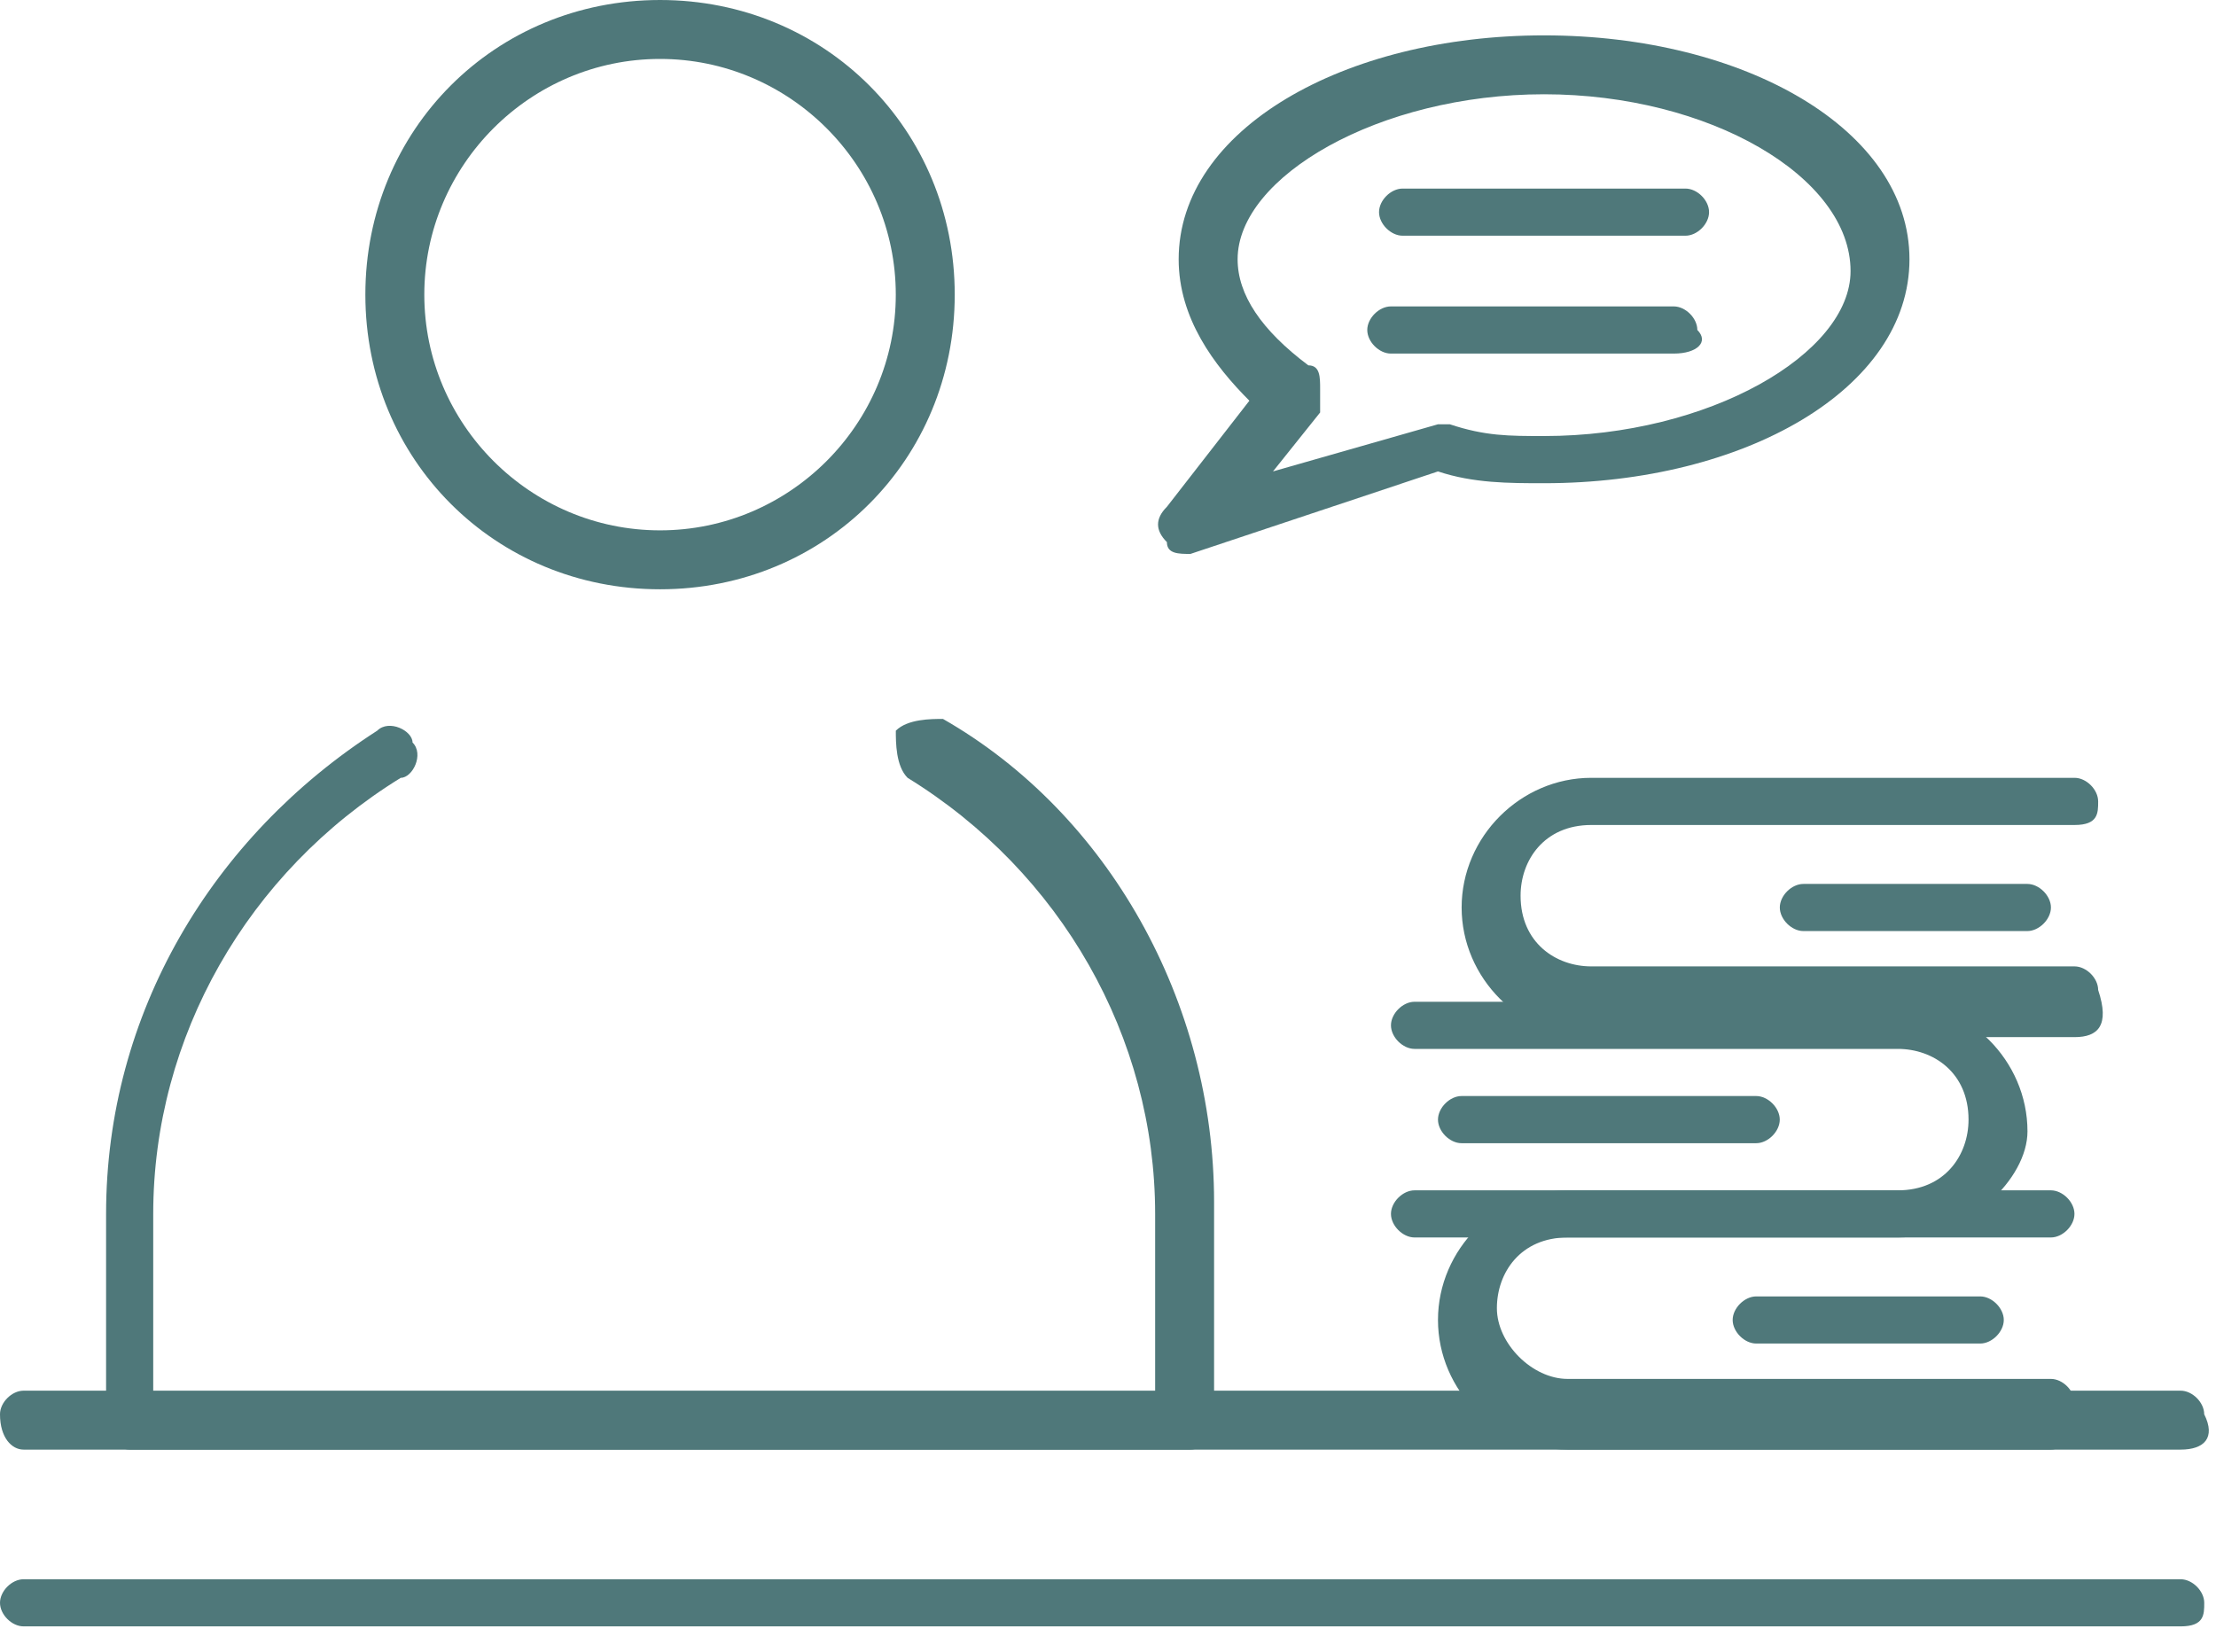
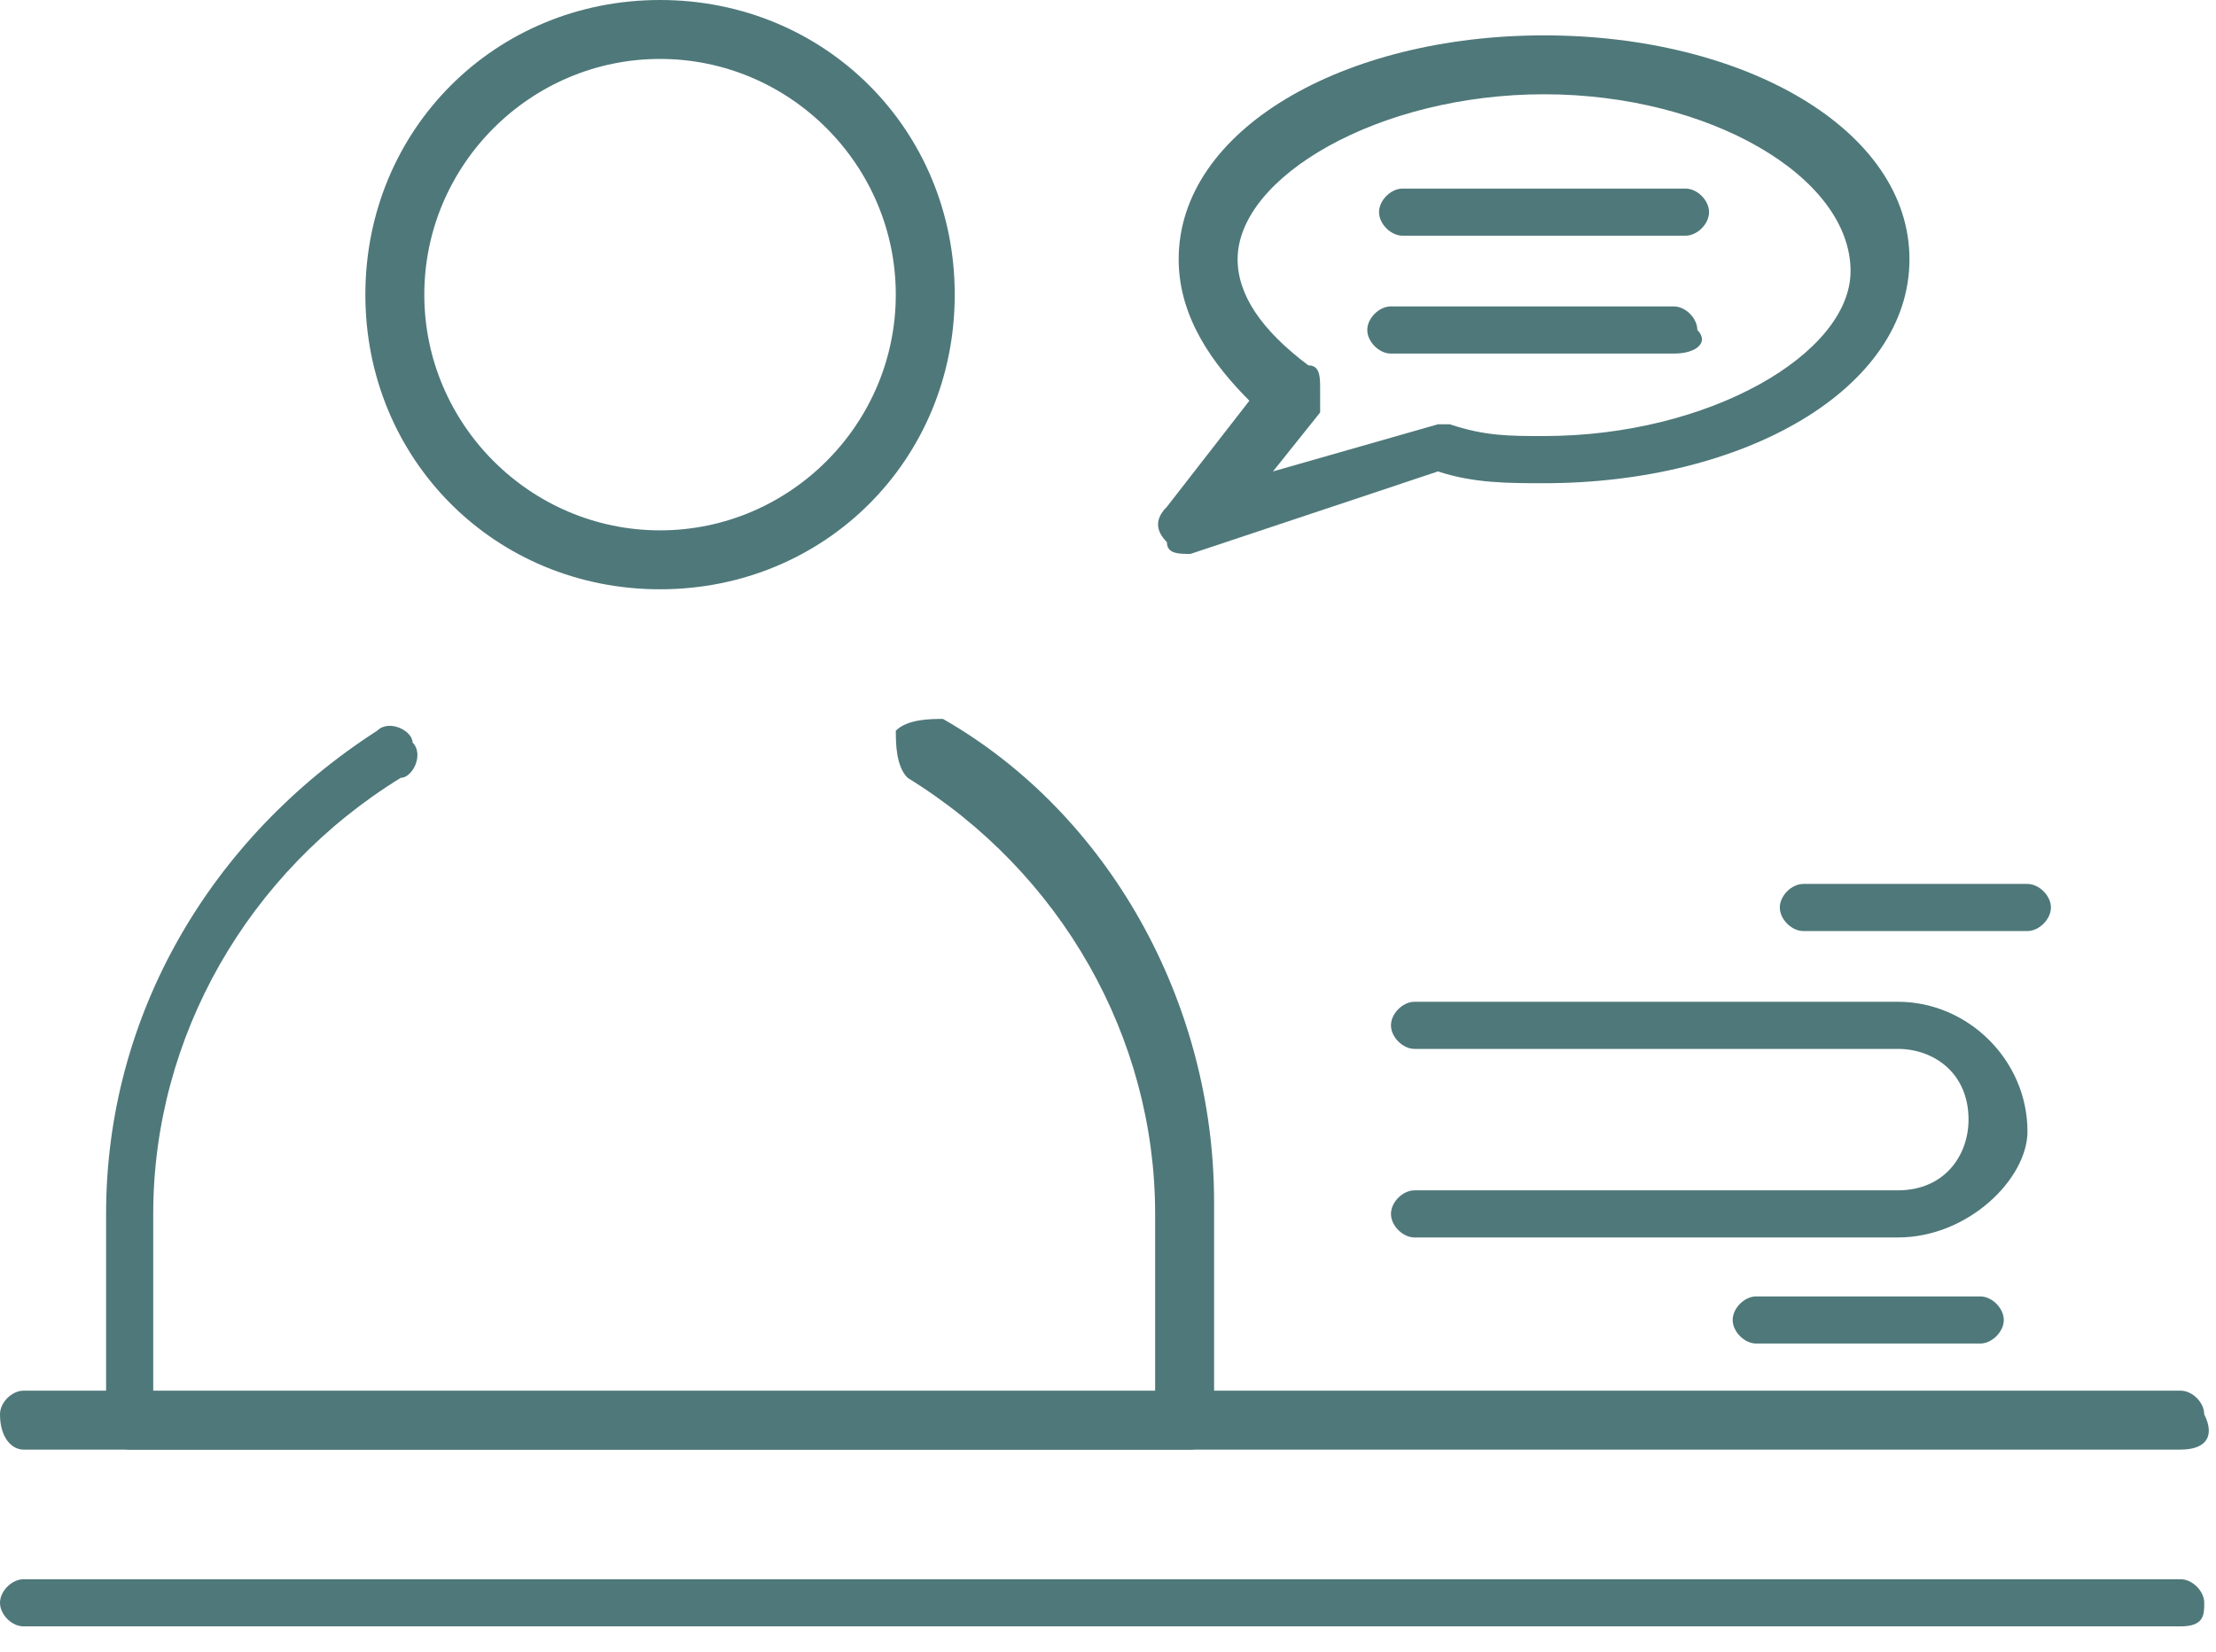
<svg xmlns="http://www.w3.org/2000/svg" width="55" height="41" viewBox="0 0 55 41" fill="none">
  <g clip-path="url(#clip0_2072_2337)">
    <path d="M29.548 35.984H3.218C2.925 35.984 2.633 35.691 2.633 35.399V30.133C2.633 25.16 5.266 20.771 9.362 18.138C9.654 17.846 10.239 18.138 10.239 18.431C10.532 18.723 10.239 19.308 9.947 19.308C6.143 21.649 3.803 25.745 3.803 30.133V34.814H28.67V30.133C28.67 25.745 26.33 21.649 22.526 19.308C22.234 19.016 22.234 18.431 22.234 18.138C22.526 17.846 23.111 17.846 23.404 17.846C27.5 20.186 30.133 24.867 30.133 29.84V35.106C30.133 35.691 29.84 35.984 29.548 35.984Z" fill="#4F787A" />
    <path d="M16.382 14.628C12.286 14.628 9.068 11.41 9.068 7.314C9.068 3.218 12.286 0 16.382 0C20.478 0 23.696 3.218 23.696 7.314C23.696 11.41 20.478 14.628 16.382 14.628ZM16.382 1.463C13.164 1.463 10.531 4.096 10.531 7.314C10.531 10.532 13.164 13.165 16.382 13.165C19.6 13.165 22.233 10.532 22.233 7.314C22.233 4.096 19.6 1.463 16.382 1.463Z" fill="#4F787A" />
    <path d="M54.122 35.984H0.585C0.293 35.984 0 35.691 0 35.106C0 34.814 0.293 34.521 0.585 34.521H54.122C54.415 34.521 54.707 34.814 54.707 35.106C55 35.691 54.707 35.984 54.122 35.984Z" fill="#4F787A" />
    <path d="M54.122 40.372H0.585C0.293 40.372 0 40.08 0 39.787C0 39.495 0.293 39.202 0.585 39.202H54.122C54.415 39.202 54.708 39.495 54.708 39.787C54.708 40.08 54.708 40.372 54.122 40.372Z" fill="#4F787A" />
-     <path d="M50.902 35.984H38.907C37.152 35.984 35.69 34.521 35.69 32.766C35.69 31.011 37.152 29.548 38.907 29.548H50.902C51.195 29.548 51.487 29.84 51.487 30.133C51.487 30.425 51.195 30.718 50.902 30.718H38.907C37.737 30.718 37.152 31.596 37.152 32.473C37.152 33.351 38.03 34.229 38.907 34.229H50.902C51.195 34.229 51.487 34.521 51.487 34.814C51.487 35.691 51.195 35.984 50.902 35.984Z" fill="#4F787A" />
-     <path d="M51.49 25.745H39.495C37.74 25.745 36.277 24.282 36.277 22.527C36.277 20.771 37.74 19.308 39.495 19.308H51.49C51.783 19.308 52.075 19.601 52.075 19.894C52.075 20.186 52.075 20.479 51.49 20.479H39.495C38.325 20.479 37.74 21.356 37.74 22.234C37.74 23.404 38.618 23.989 39.495 23.989H51.49C51.783 23.989 52.075 24.282 52.075 24.574C52.368 25.452 52.075 25.745 51.49 25.745Z" fill="#4F787A" />
    <path d="M47.103 30.718H35.108C34.816 30.718 34.523 30.425 34.523 30.133C34.523 29.84 34.816 29.548 35.108 29.548H47.103C48.273 29.548 48.858 28.67 48.858 27.793C48.858 26.622 47.981 26.037 47.103 26.037H35.108C34.816 26.037 34.523 25.745 34.523 25.452C34.523 25.16 34.816 24.867 35.108 24.867H47.103C48.858 24.867 50.321 26.33 50.321 28.085C50.321 29.255 48.858 30.718 47.103 30.718Z" fill="#4F787A" />
-     <path d="M43.588 28.378H36.275C35.982 28.378 35.69 28.085 35.69 27.793C35.69 27.5 35.982 27.207 36.275 27.207H43.588C43.881 27.207 44.173 27.5 44.173 27.793C44.173 28.085 43.881 28.378 43.588 28.378Z" fill="#4F787A" />
    <path d="M50.317 23.112H44.759C44.466 23.112 44.174 22.819 44.174 22.527C44.174 22.234 44.466 21.942 44.759 21.942H50.317C50.61 21.942 50.903 22.234 50.903 22.527C50.903 22.819 50.61 23.112 50.317 23.112Z" fill="#4F787A" />
    <path d="M49.148 33.351H43.589C43.297 33.351 43.004 33.059 43.004 32.766C43.004 32.473 43.297 32.181 43.589 32.181H49.148C49.44 32.181 49.733 32.473 49.733 32.766C49.733 33.059 49.44 33.351 49.148 33.351Z" fill="#4F787A" />
    <path d="M29.547 13.75C29.254 13.75 28.962 13.75 28.962 13.457C28.669 13.165 28.669 12.872 28.962 12.58L31.009 9.947C30.132 9.069 29.254 7.899 29.254 6.436C29.254 3.218 33.35 0.878 38.323 0.878C43.297 0.878 47.392 3.218 47.392 6.436C47.392 9.654 43.297 11.995 38.323 11.995C37.446 11.995 36.568 11.995 35.69 11.702L29.547 13.75C29.839 13.75 29.547 13.75 29.547 13.75ZM38.323 2.34C34.228 2.34 30.717 4.388 30.717 6.436C30.717 7.314 31.302 8.191 32.472 9.069C32.765 9.069 32.765 9.362 32.765 9.654C32.765 9.947 32.765 9.947 32.765 10.239L31.595 11.702L35.69 10.532H35.983C36.861 10.824 37.446 10.824 38.323 10.824C42.419 10.824 45.93 8.777 45.93 6.729C45.93 4.388 42.419 2.34 38.323 2.34Z" fill="#4F787A" />
    <path d="M41.833 5.851H34.812C34.519 5.851 34.227 5.558 34.227 5.266C34.227 4.973 34.519 4.681 34.812 4.681H41.833C42.126 4.681 42.418 4.973 42.418 5.266C42.418 5.558 42.126 5.851 41.833 5.851Z" fill="#4F787A" />
    <path d="M41.542 8.777H34.521C34.228 8.777 33.935 8.484 33.935 8.191C33.935 7.899 34.228 7.606 34.521 7.606H41.542C41.834 7.606 42.127 7.899 42.127 8.191C42.42 8.484 42.127 8.777 41.542 8.777Z" fill="#4F787A" />
  </g>
  <defs>
    <clipPath id="clip0_2072_2337">
      <rect width="55" height="40.372" fill="white" />
    </clipPath>
  </defs>
</svg>